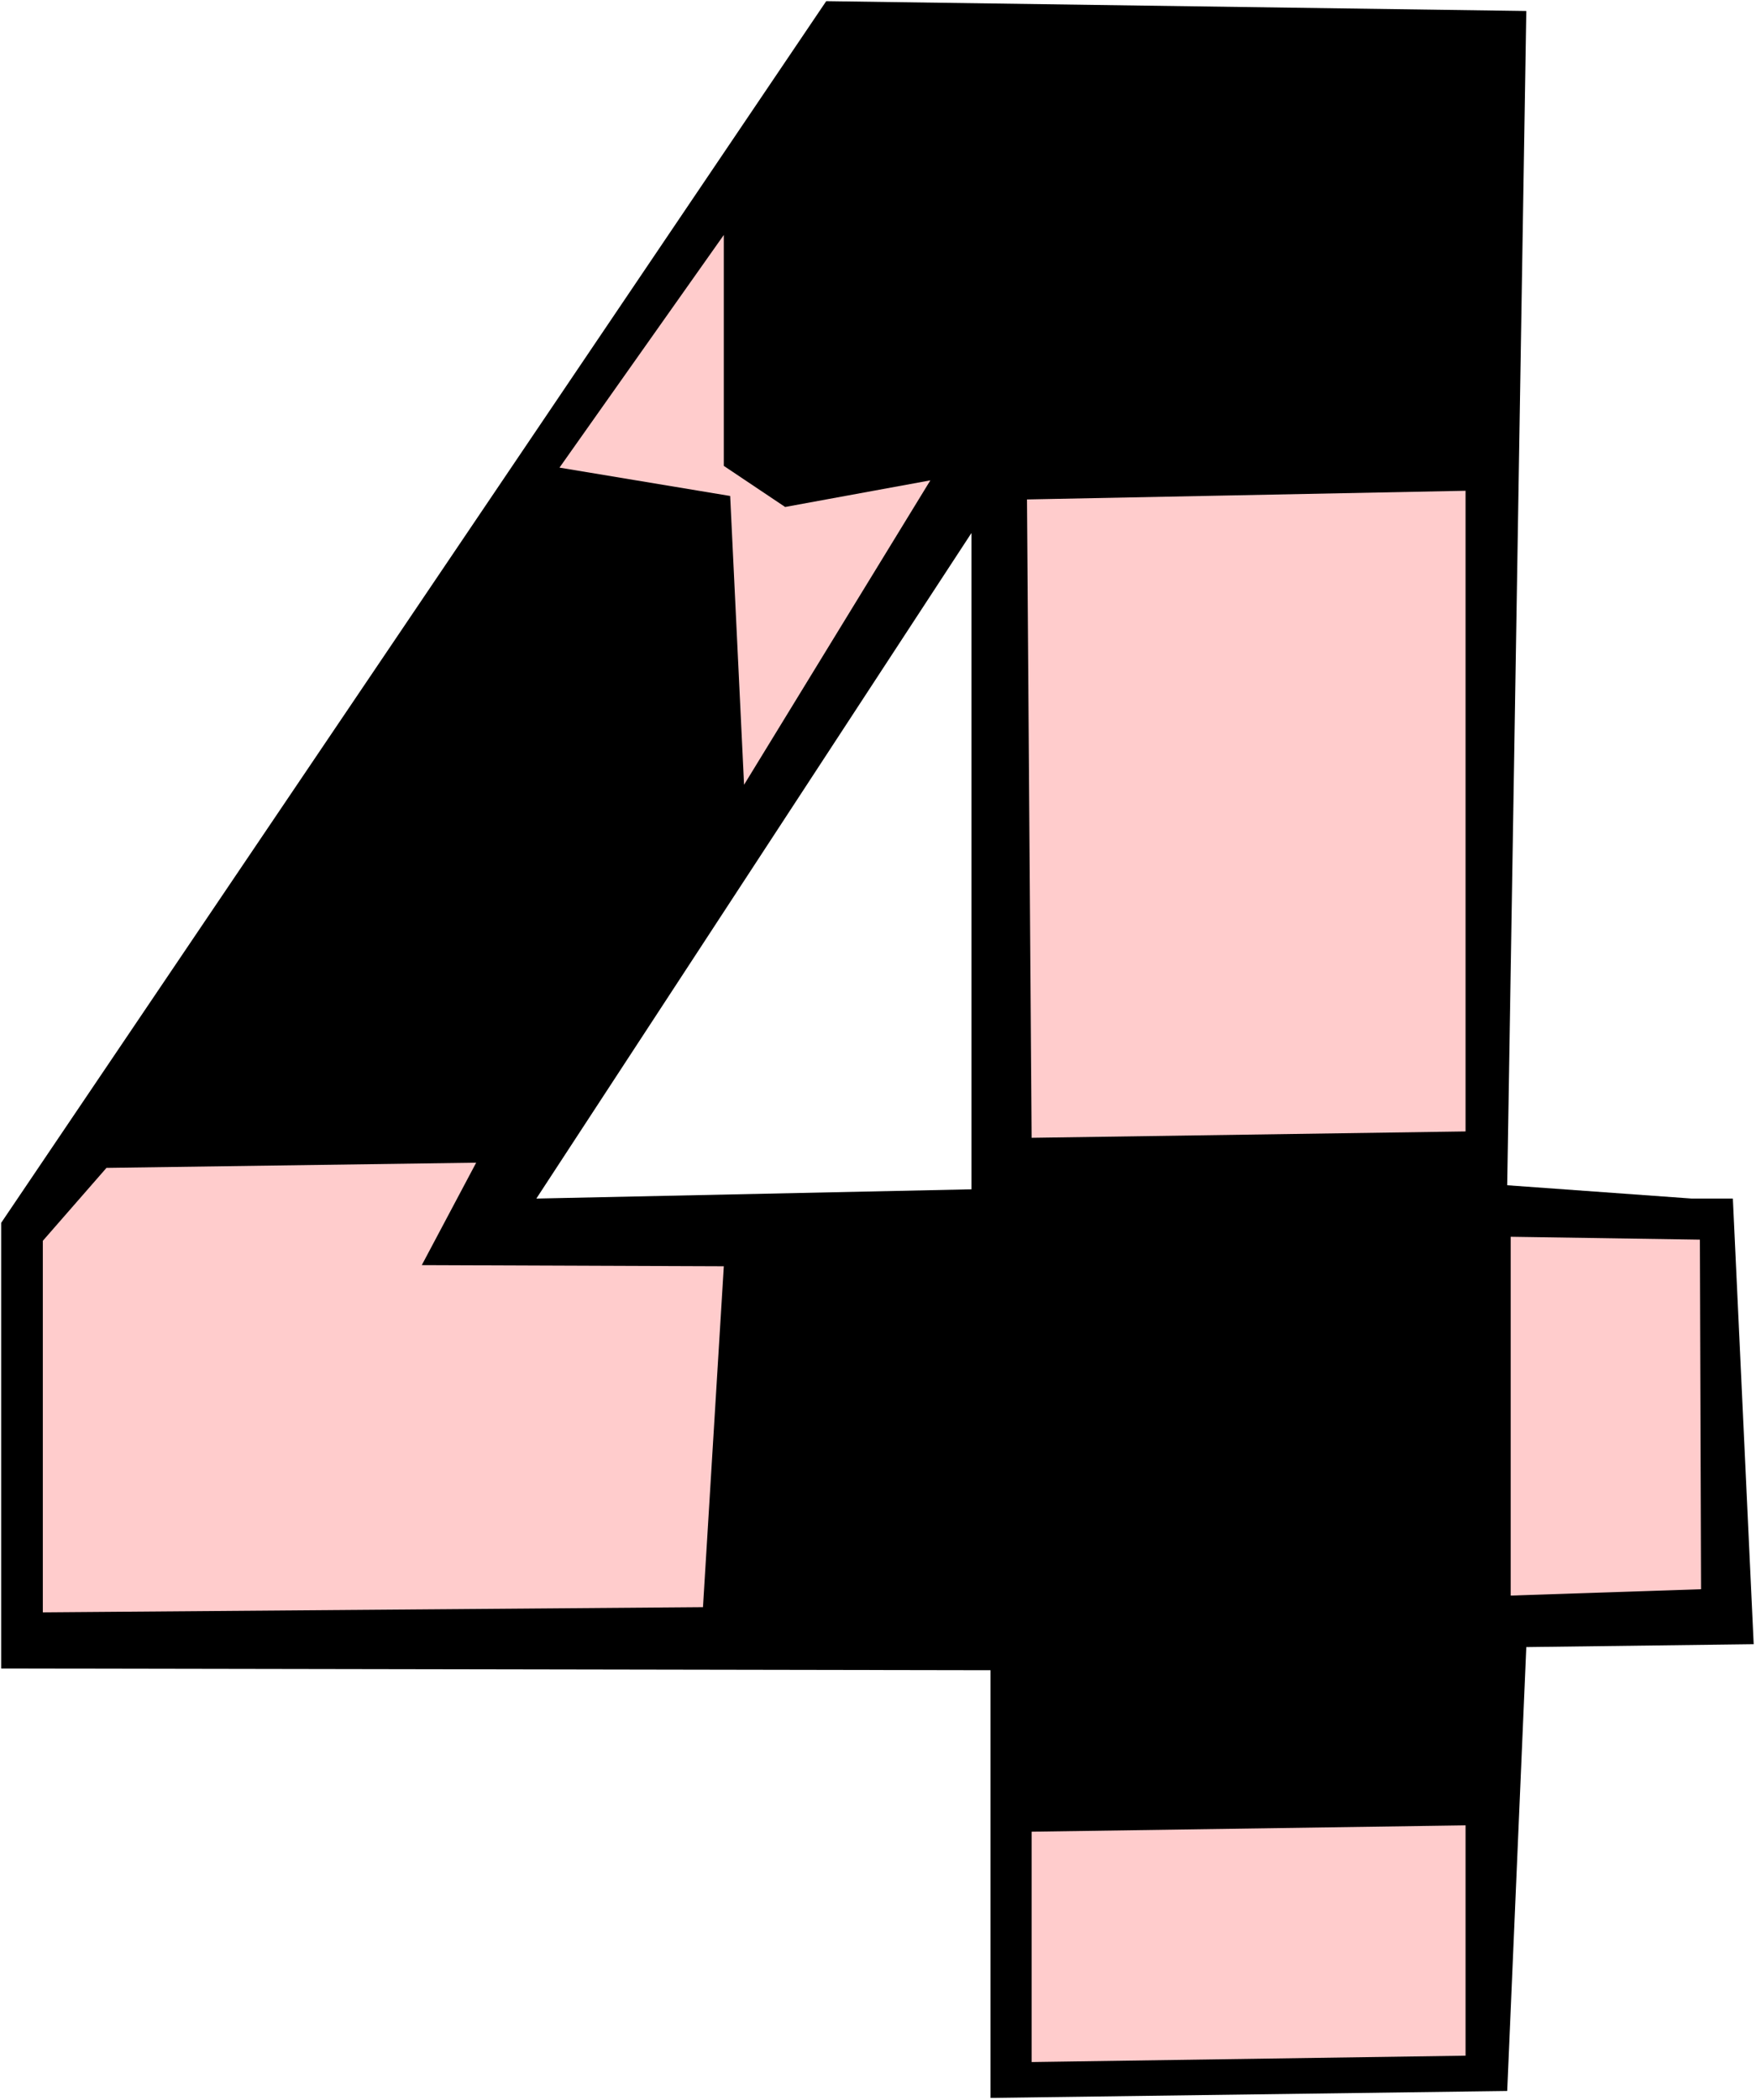
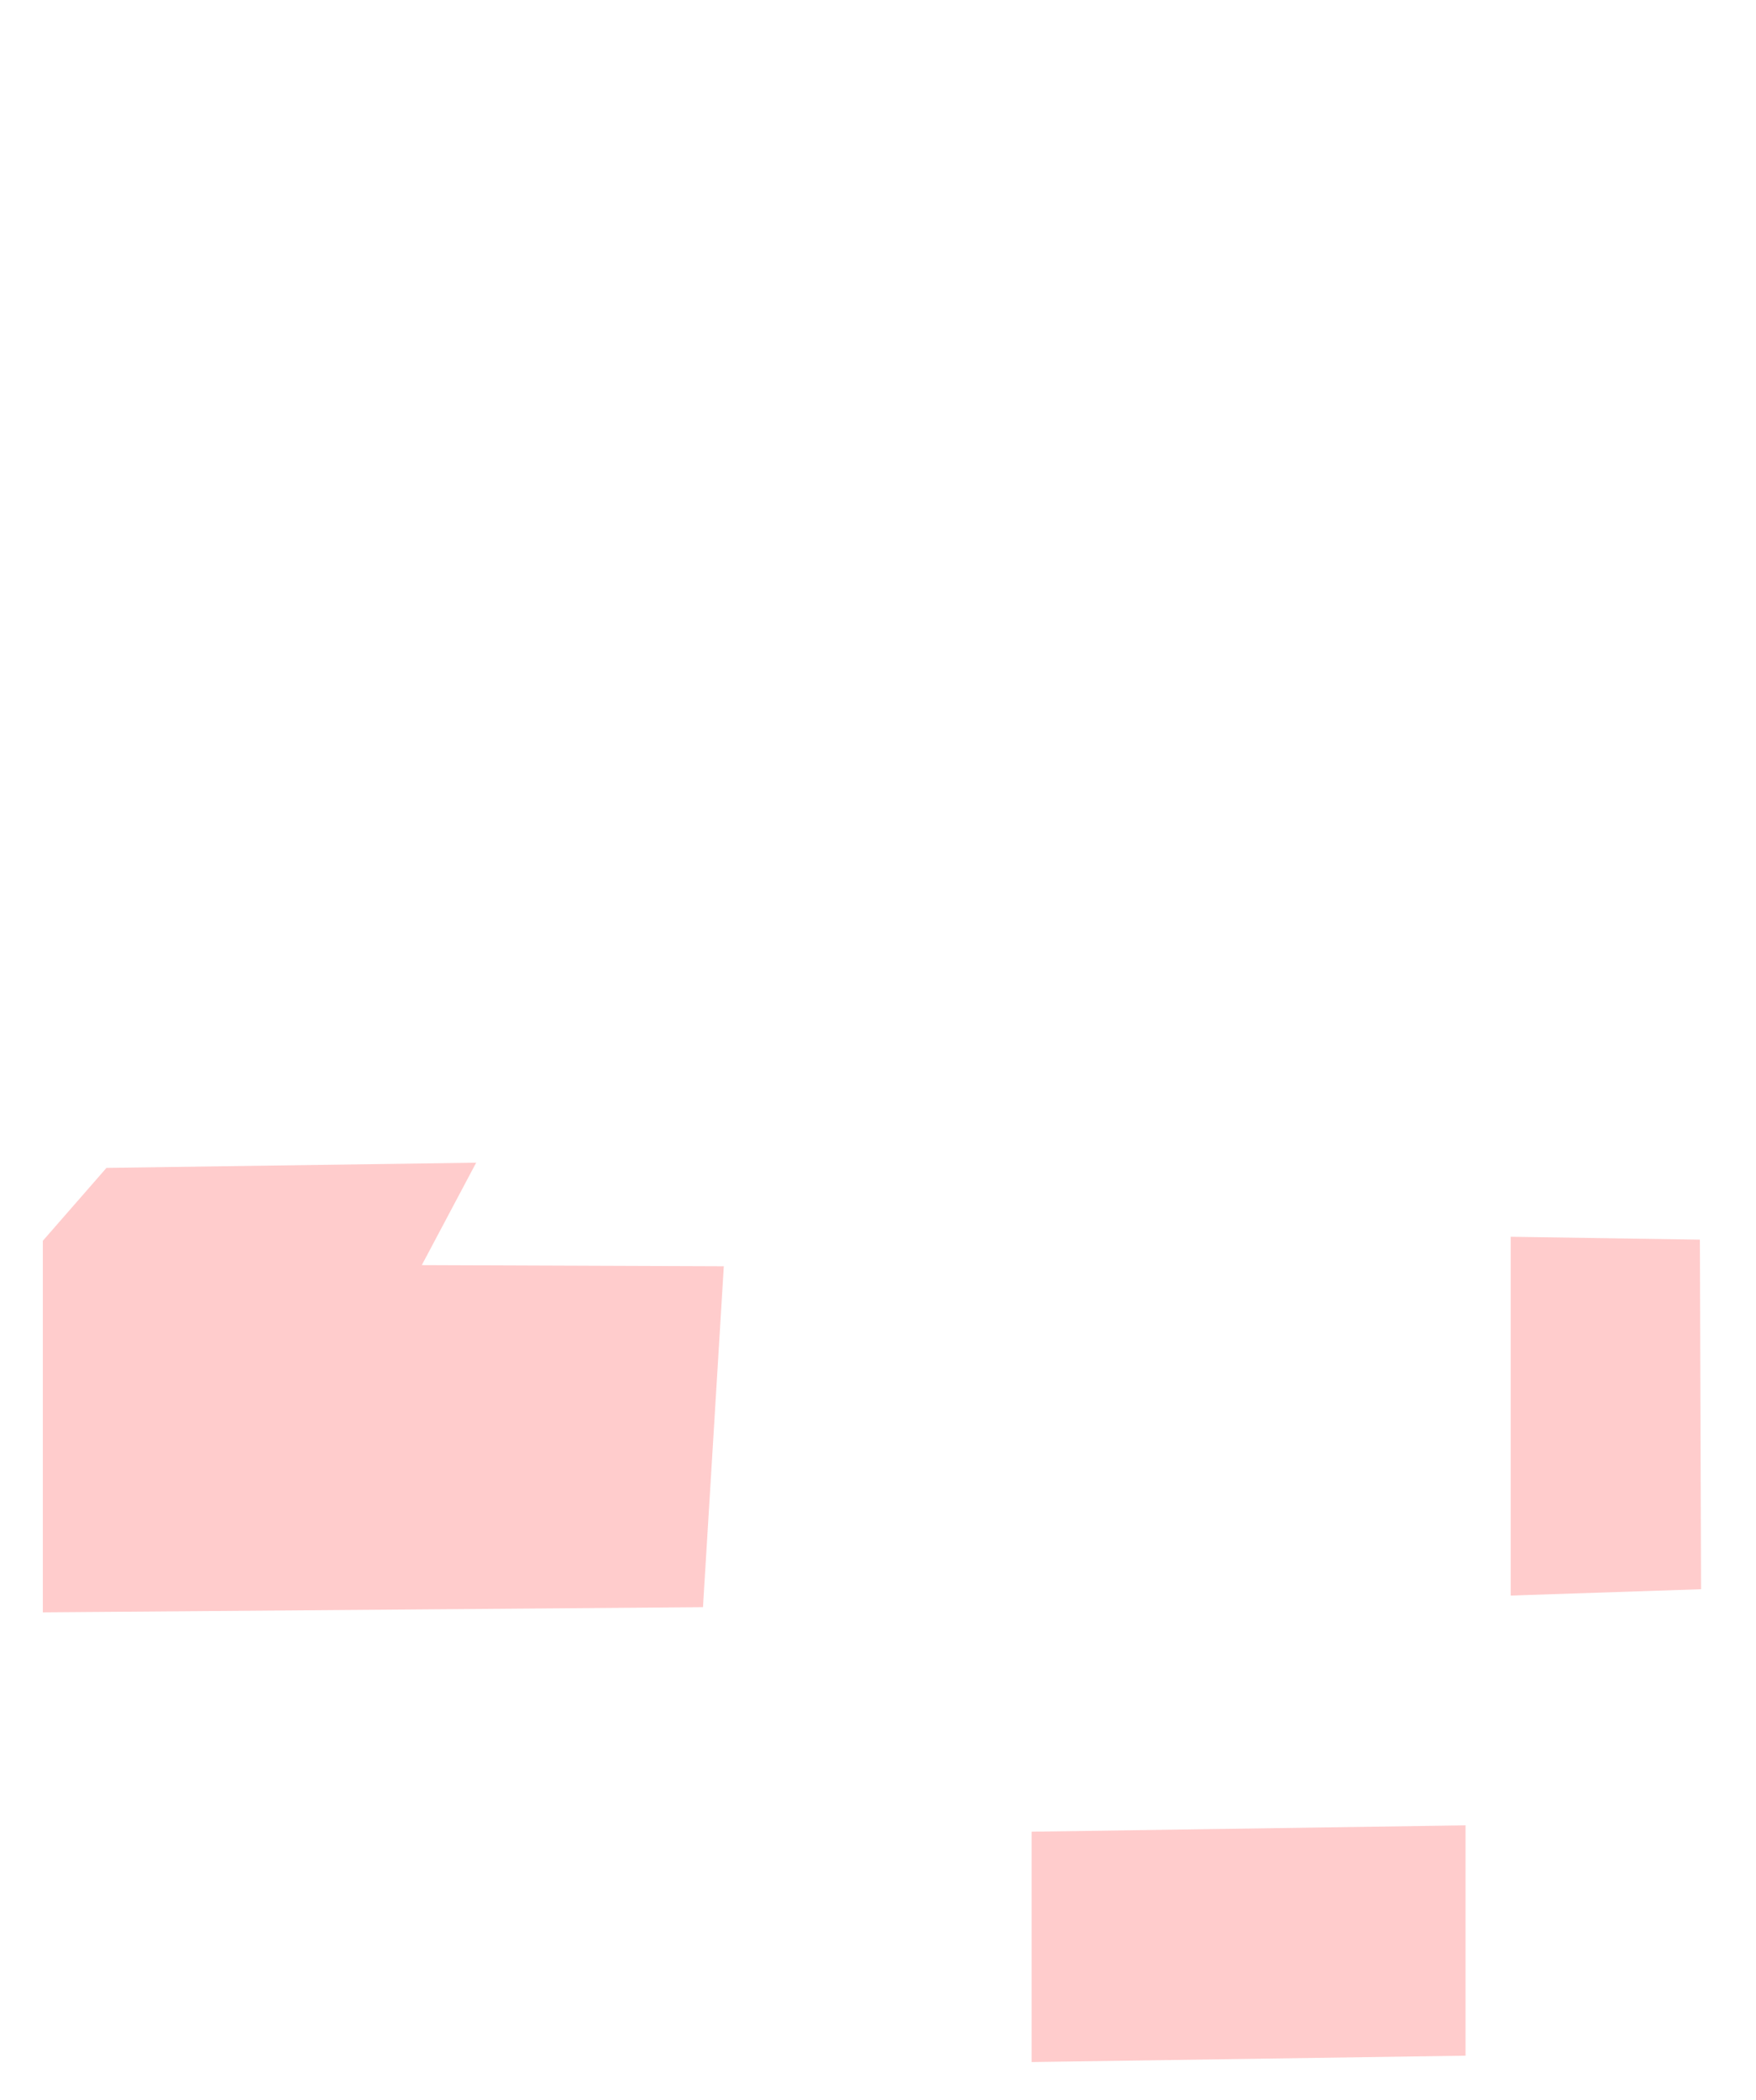
<svg xmlns="http://www.w3.org/2000/svg" fill-rule="evenodd" height="586.455" preserveAspectRatio="none" stroke-linecap="round" viewBox="0 0 3035 3629" width="490.455">
  <style>.brush0{fill:#fff}.pen1{stroke:none}.brush2{fill:#fcc}</style>
-   <path class="pen1 brush0" d="M0 3629h3035V0H0v3629z" />
-   <path class="pen1" style="fill:#000" d="m2605 2048 319 23h71l36 770-393 5-33 767-893 12v-739L2 2883v-770L1428 2l1210 17-33 2029z" />
-   <path class="pen1 brush2" d="m1357 876 251-46-322 526-24-499-295-49 284-402v399l106 71zm1176 1079-750 11-8-1103 758-15v1107z" />
-   <path class="pen1 brush0" d="m927 2071 752-1150v1134l-752 16z" />
  <path class="pen1 brush2" d="m729 2186 522 2-36 589-1141 9v-642l110-126 639-9-94 177zm2211 560-329 11v-620l327 5 2 604zm-407 806-750 11v-398l750-11v398z" />
</svg>